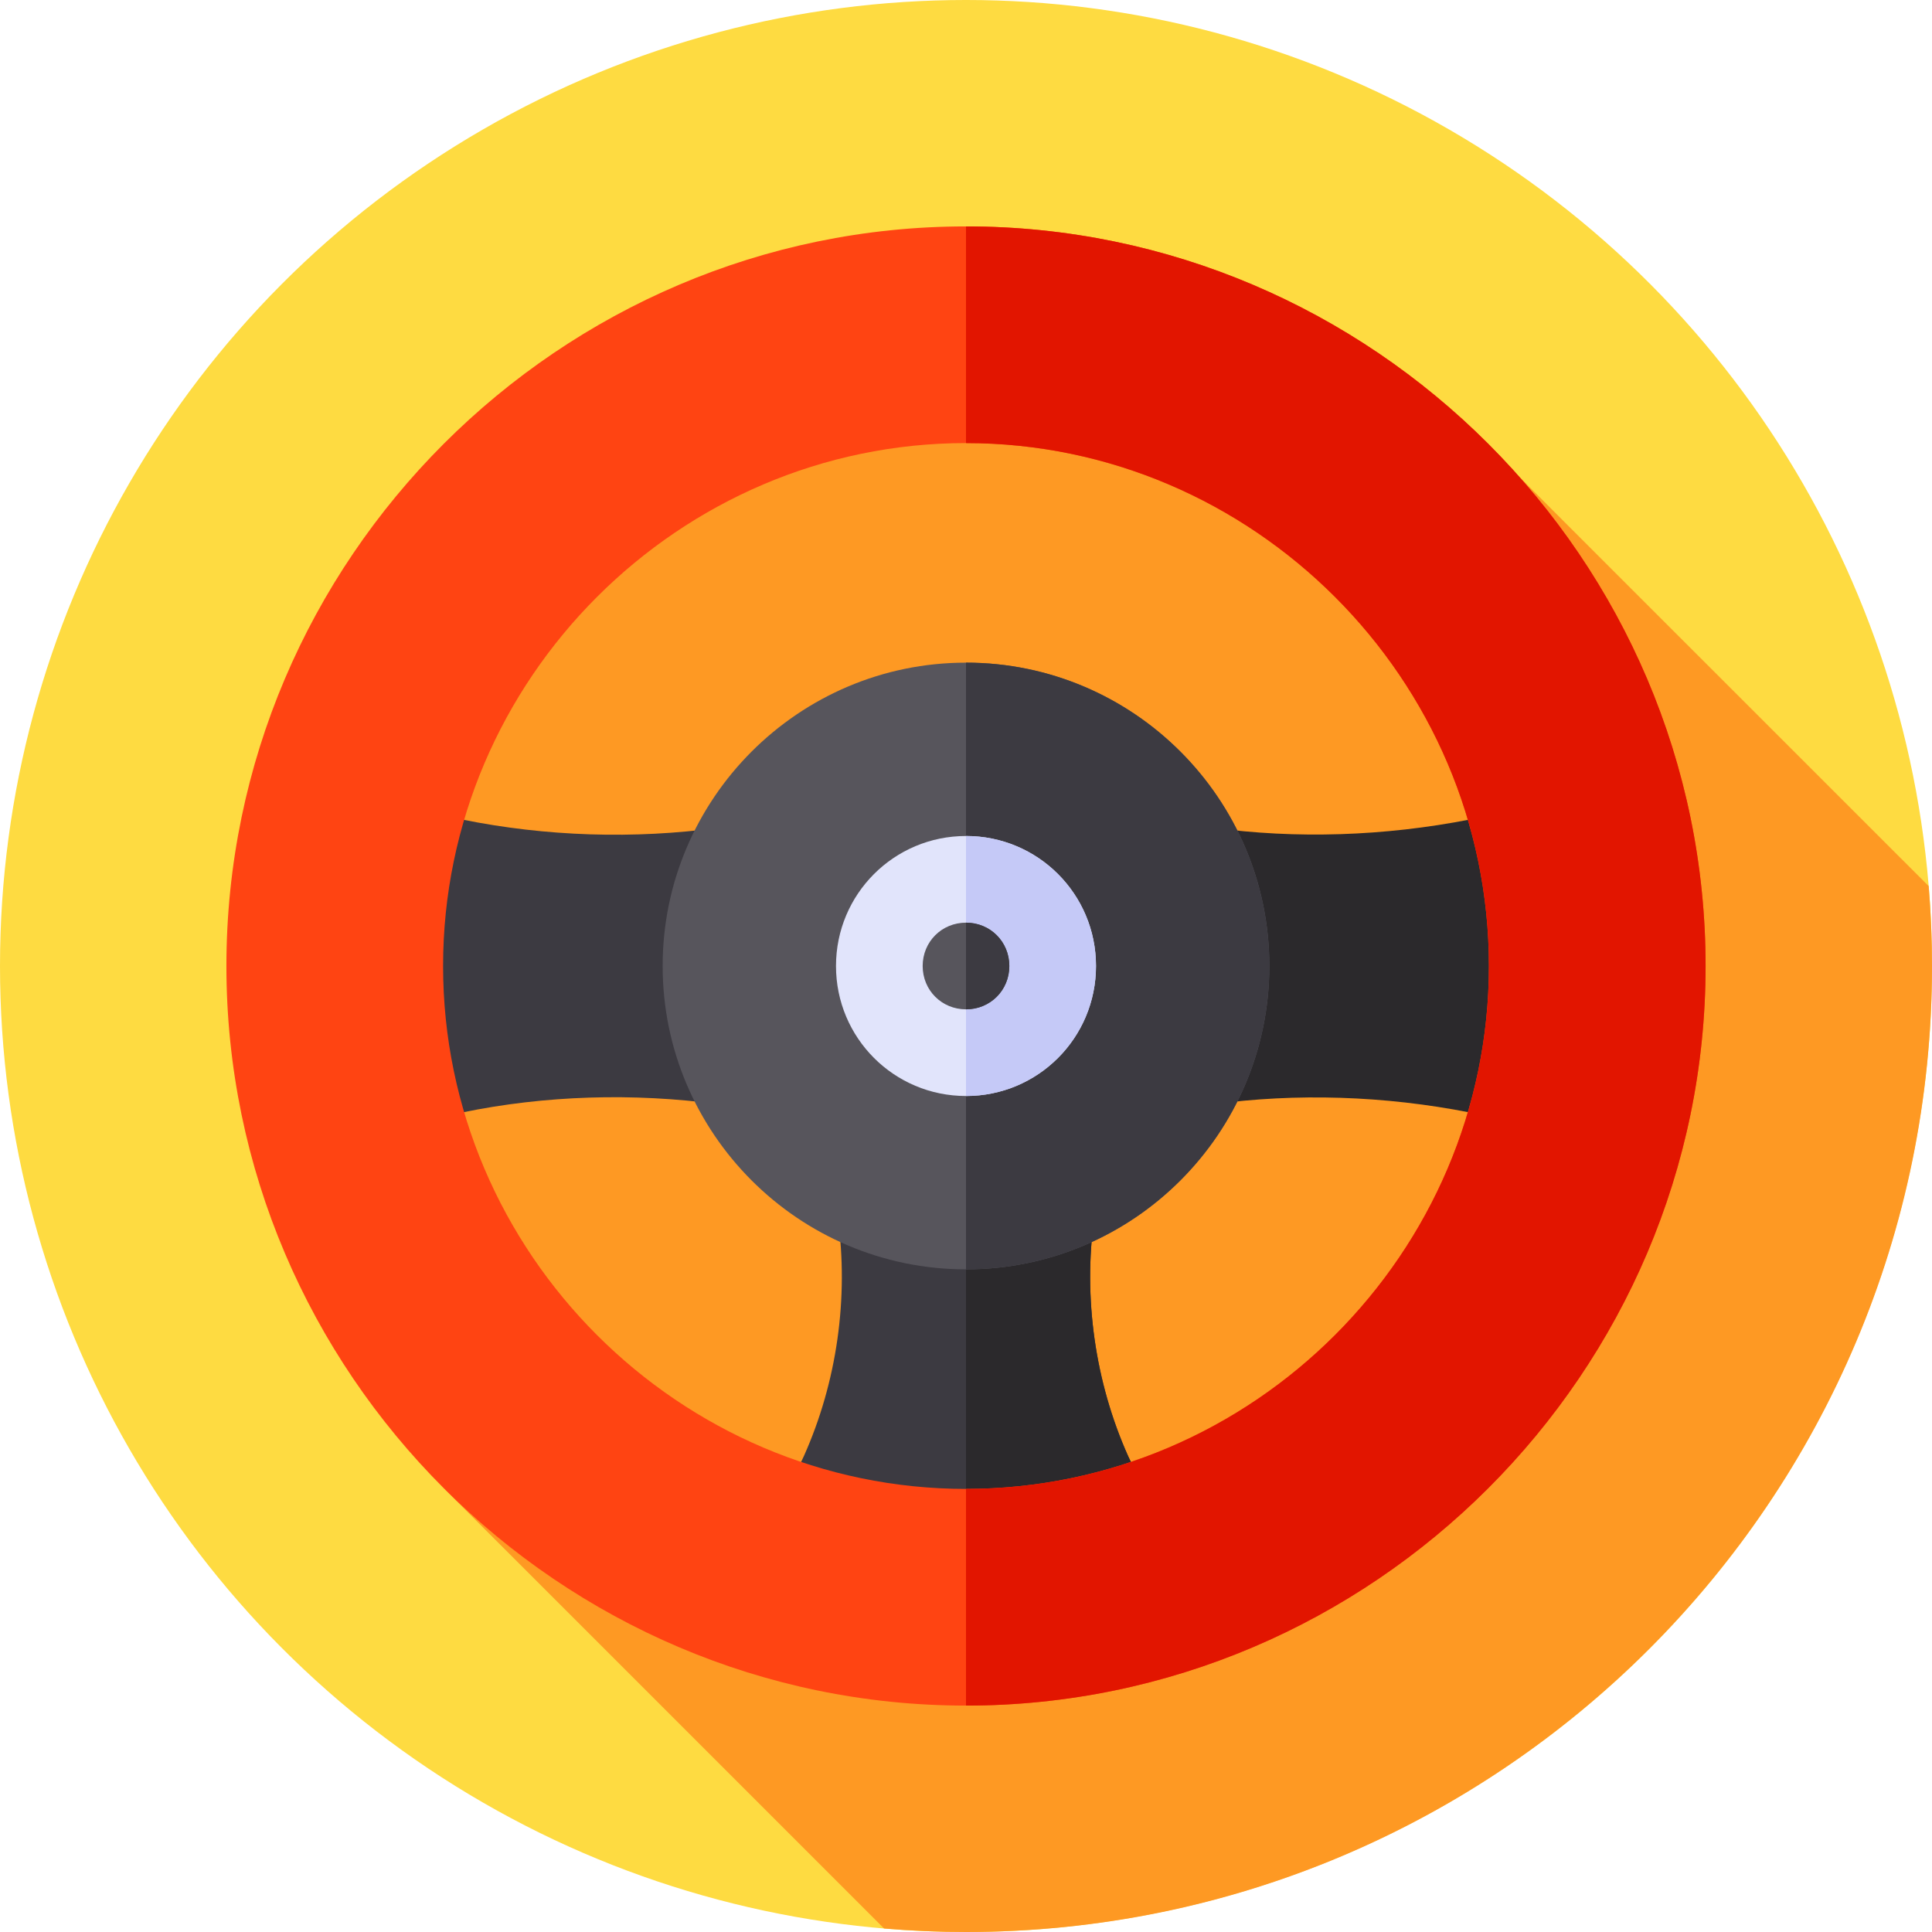
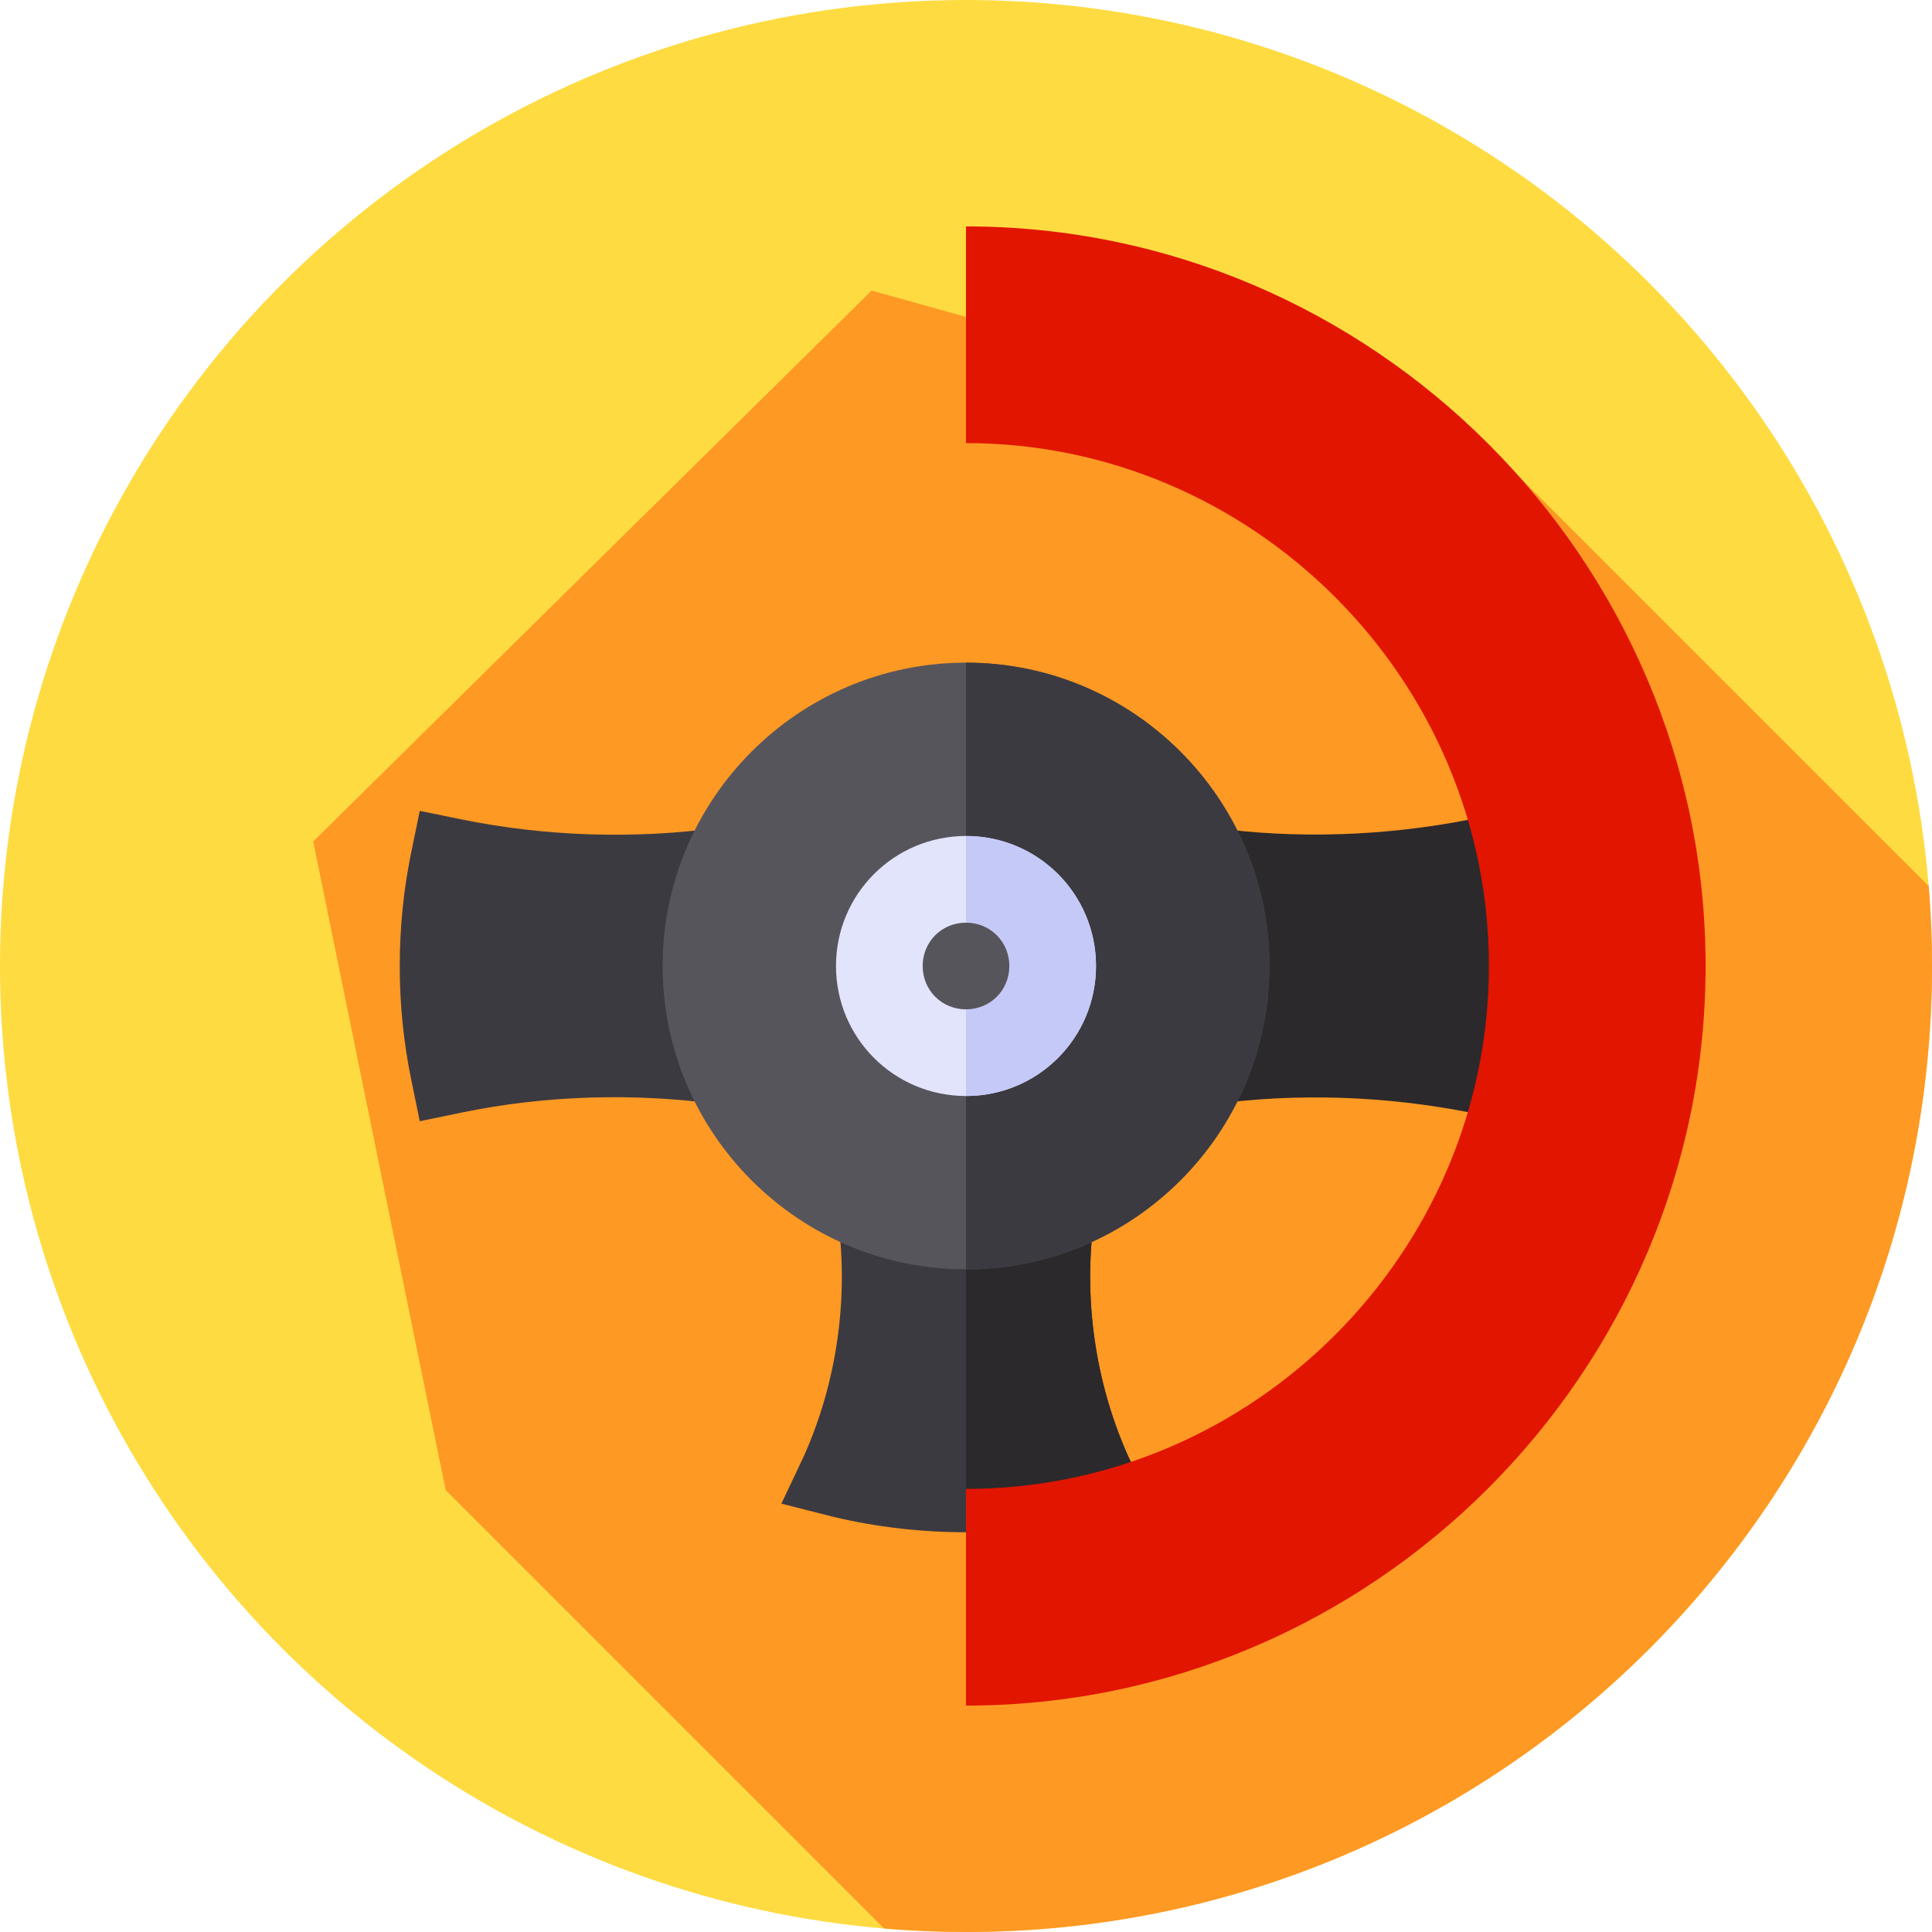
<svg xmlns="http://www.w3.org/2000/svg" version="1.1" id="Capa_1" x="0px" y="0px" viewBox="0 0 512 512" style="enable-background:new 0 0 512 512;" xml:space="preserve">
  <circle style="fill:#FEDB41;" cx="256" cy="256" r="256" />
  <path style="fill:#FE9923;" d="M512,256c0-7.129-0.305-14.185-0.877-21.167L400.675,124.414L231,77L83,223l35.109,171.89 l116.185,116.185C241.451,511.676,248.688,512,256,512C397.385,512,512,397.385,512,256z" />
  <path style="fill:#3C3A41;" d="M111.242,297.137l-2.31-11.26c-1.985-9.679-2.994-19.727-2.994-29.877 c0-10.15,1.009-20.199,2.994-29.877l2.31-11.238l11.238,2.299c22.128,4.486,45.582,5.26,68.113,2.164l19.727-2.68l-7.559,18.426 c-2.77,6.763-4.183,13.806-4.183,20.905c0,7.099,1.413,14.142,4.183,20.905l7.548,18.404l-19.705-2.658 c-22.823-3.095-46.21-2.355-68.113,2.164L111.242,297.137z" />
  <path style="fill:#2B292C;" d="M400.78,297.025l-11.17-2.187c-22.7-4.475-46.142-5.204-68.203-2.187l-19.728,2.68l7.559-18.426 c2.77-6.763,4.183-13.806,4.183-20.905s-1.413-14.142-4.183-20.905l-7.559-18.426l19.728,2.68 c22.049,3.017,45.503,2.266,68.203-2.187l11.17-2.187l2.288,11.148c1.985,9.679,2.995,19.728,2.995,29.877 c0,10.15-1.009,20.199-2.995,29.877L400.78,297.025z" />
  <path style="fill:#3C3A41;" d="M298.951,385.85c-8.728-19.524-11.944-41.881-8.958-63.241l2.528-18.835l-17.916,6.432 c-6.202,2.296-12.403,3.216-18.605,3.216s-12.403-0.92-18.605-3.216l-17.916-6.432l2.528,18.835 c2.986,21.361-0.23,43.717-8.958,63.241l-5.972,12.632l13.552,3.446c11.484,2.756,23.427,4.134,35.371,4.134 c11.944,0,23.887-1.378,35.371-4.134l13.552-3.446L298.951,385.85z" />
  <path style="fill:#2B292C;" d="M304.923,398.482l-13.552,3.446c-11.484,2.756-23.427,4.134-35.371,4.134v-92.641 c6.202,0,12.403-0.92,18.605-3.216l17.916-6.432l-2.528,18.835c-2.986,21.361,0.23,43.717,8.958,63.241L304.923,398.482z" />
  <path style="fill:#57555C;" d="M256,175.609c-44.33,0-80.391,36.061-80.391,80.391S211.67,336.391,256,336.391 S336.391,300.33,336.391,256S300.329,175.609,256,175.609z" />
  <path style="fill:#3C3A41;" d="M336.391,256c0,44.329-36.061,80.391-80.391,80.391V175.609 C300.329,175.609,336.391,211.671,336.391,256z" />
-   <path style="fill:#FF4412;" d="M256,60C148.276,60,60,148.277,60,256s88.276,196,196,196s196-88.276,196-196S363.723,60,256,60z M256,394.578c-76.027,0-138.578-62.552-138.578-138.578S179.973,117.422,256,117.422S394.578,179.973,394.578,256 S332.026,394.578,256,394.578z" />
  <path style="fill:#E21500;" d="M452,256c0,107.724-88.277,196-196,196v-57.422c76.026,0,138.578-62.552,138.578-138.578 S332.026,117.422,256,117.422V60C363.723,60,452,148.277,452,256z" />
  <path style="fill:#E1E4FB;" d="M256,221.547c-19.065,0-34.453,15.389-34.453,34.453c0,19.063,15.389,34.453,34.453,34.453 s34.453-15.39,34.453-34.453C290.453,236.936,275.064,221.547,256,221.547z" />
  <path style="fill:#C5C9F7;" d="M256,290.453v-68.906c19.064,0,34.453,15.389,34.453,34.453 C290.453,275.063,275.064,290.453,256,290.453z" />
  <path style="fill:#57555C;" d="M267.484,256c0,6.431-5.053,11.484-11.484,11.484c-6.432,0-11.484-5.054-11.484-11.484 c0-6.432,5.053-11.484,11.484-11.484C262.432,244.516,267.484,249.568,267.484,256z" />
-   <path style="fill:#3C3A41;" d="M267.484,256c0,6.431-5.053,11.484-11.484,11.484v-22.969 C262.432,244.516,267.484,249.568,267.484,256z" />
  <g> </g>
  <g> </g>
  <g> </g>
  <g> </g>
  <g> </g>
  <g> </g>
  <g> </g>
  <g> </g>
  <g> </g>
  <g> </g>
  <g> </g>
  <g> </g>
  <g> </g>
  <g> </g>
  <g> </g>
</svg>